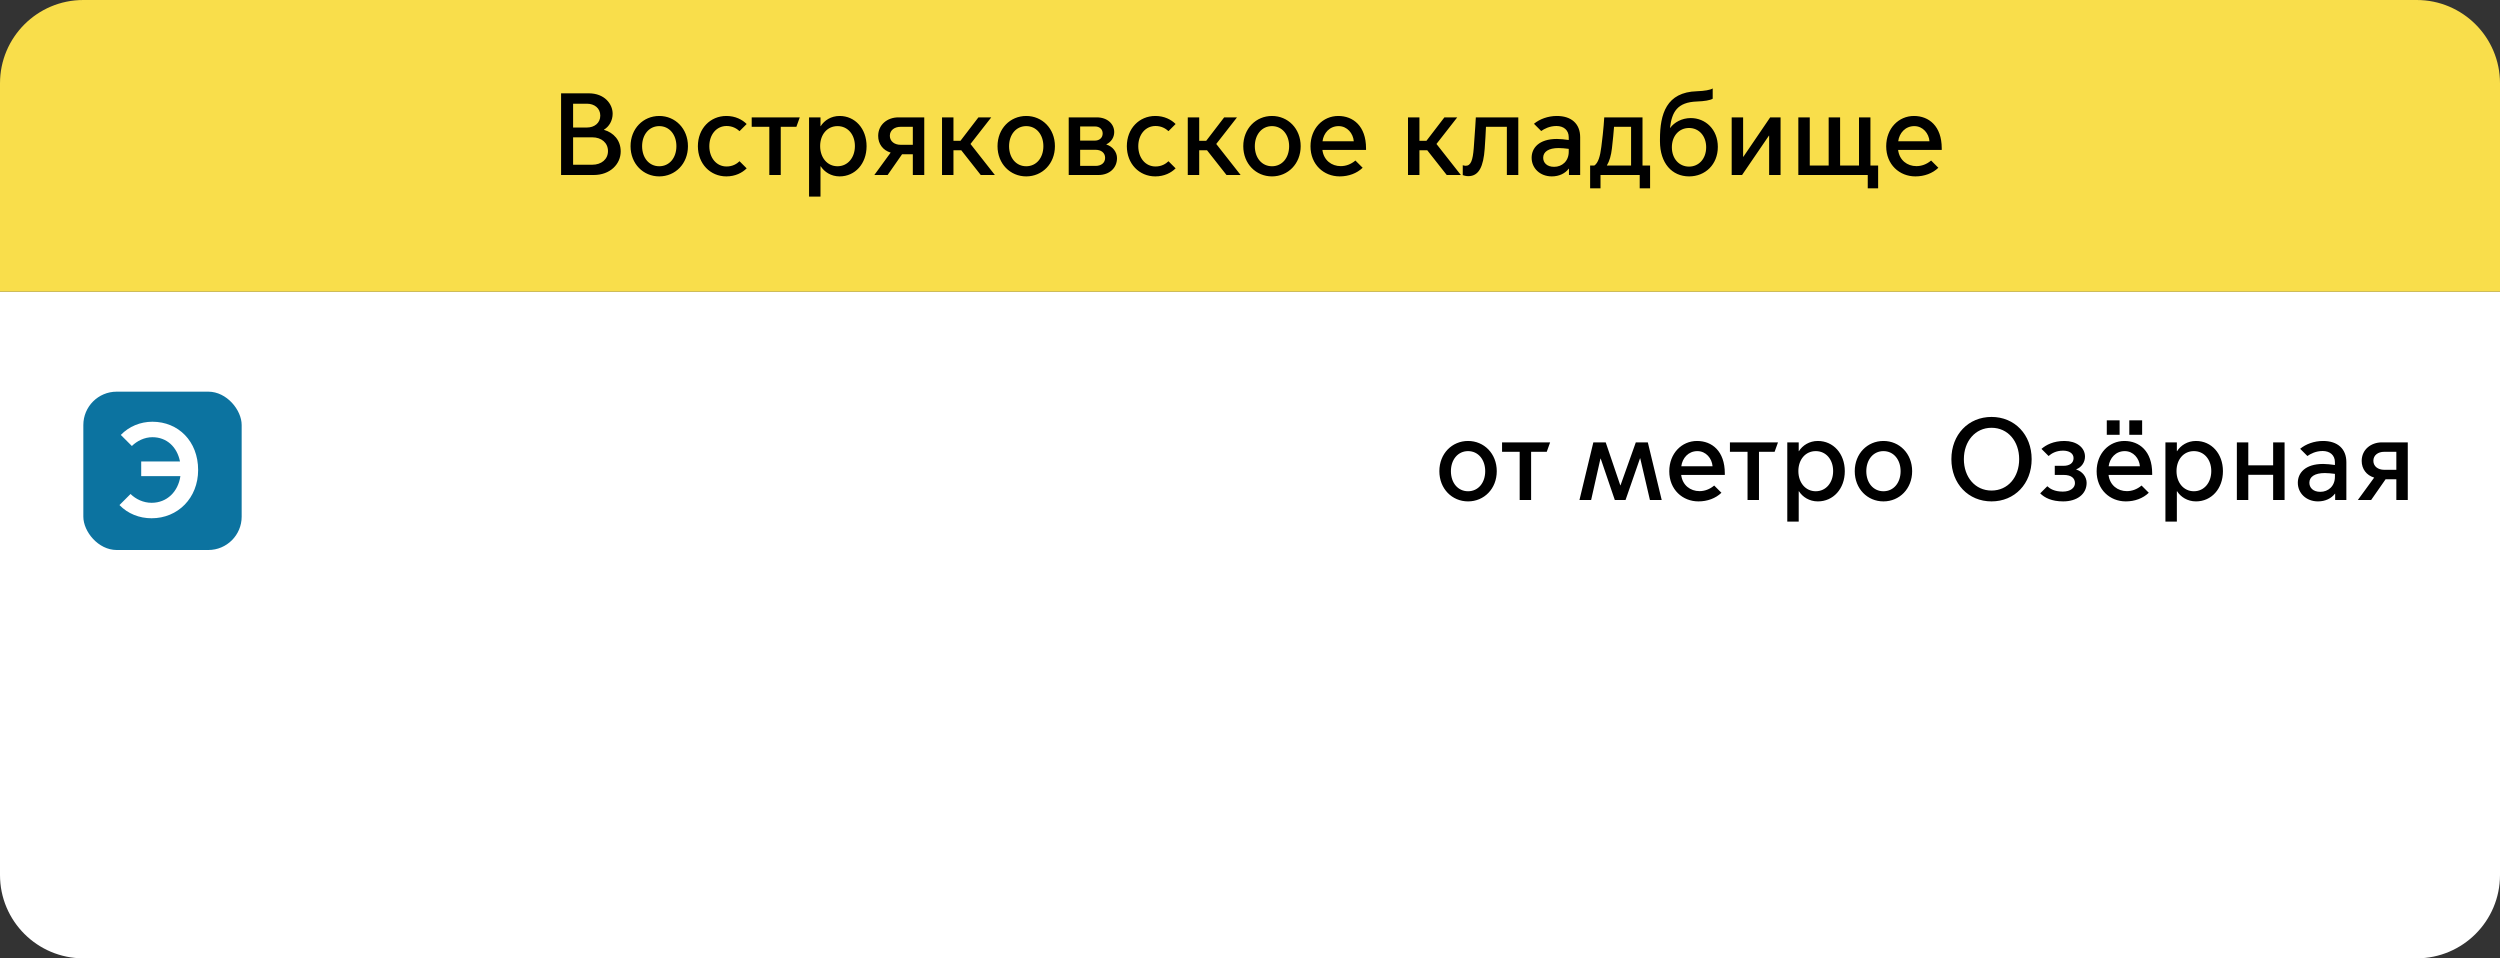
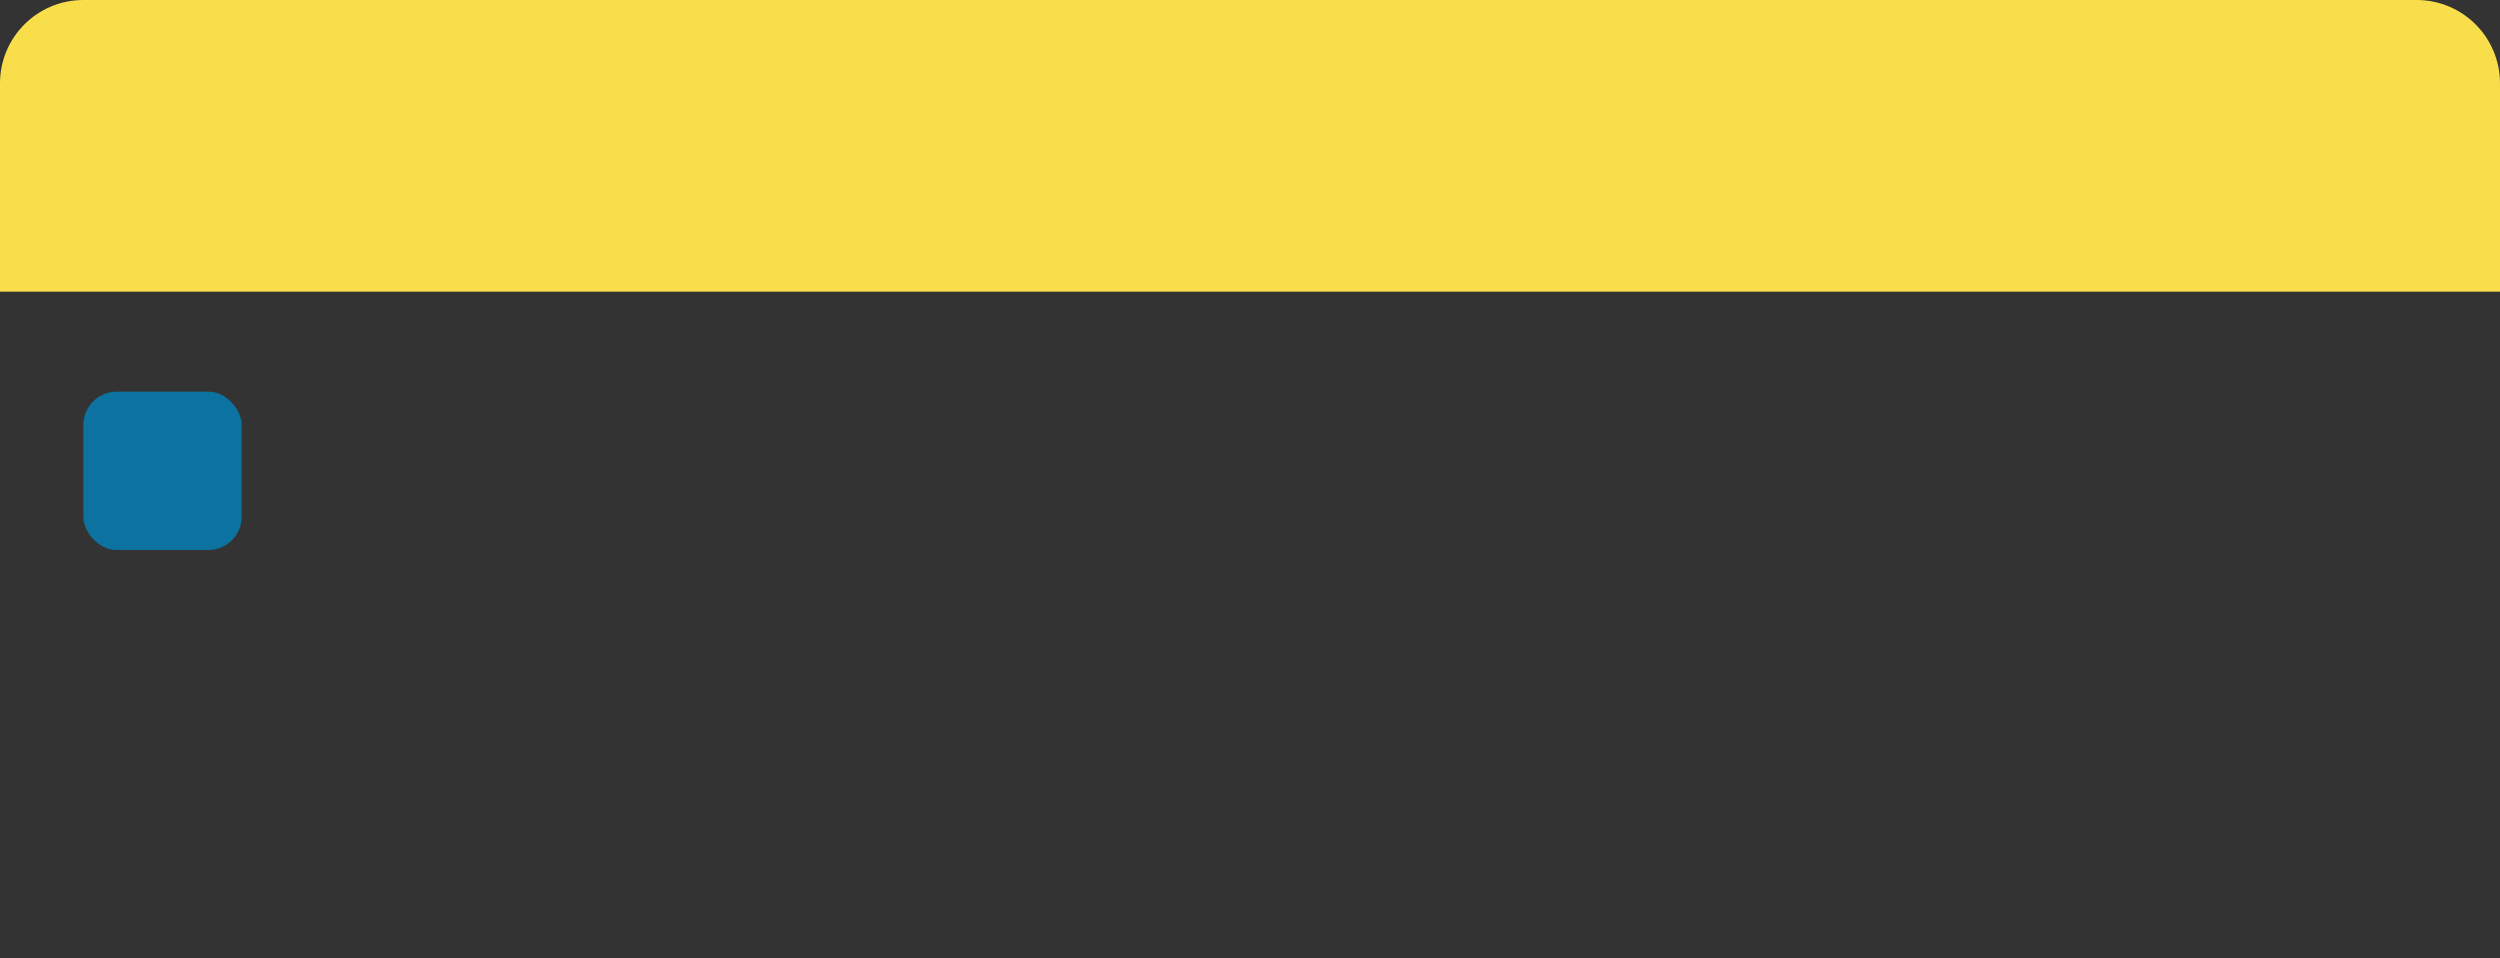
<svg xmlns="http://www.w3.org/2000/svg" width="300" height="115" viewBox="0 0 300 115" fill="none">
  <rect x="0" y="0" width="300" height="115" fill="#333333" stroke="none" />
-   <path d="M0 35H300V105C300 110.523 295.523 115 290 115H10C4.477 115 0 110.523 0 105V35Z" fill="white" />
-   <path d="M176.167 60.168C174.249 60.168 172.723 58.656 172.723 56.542C172.723 54.428 174.249 52.916 176.167 52.916C178.085 52.916 179.611 54.428 179.611 56.542C179.611 58.656 178.085 60.168 176.167 60.168ZM176.167 58.95C177.385 58.95 178.225 57.942 178.225 56.542C178.225 55.156 177.385 54.134 176.167 54.134C174.949 54.134 174.109 55.156 174.109 56.542C174.109 57.942 174.949 58.95 176.167 58.95ZM182.361 60V54.218H180.247V53.084H186.015L185.609 54.218H183.733V60H182.361ZM189.535 60L191.201 53.084H192.685L194.435 58.236H194.463L196.297 53.084H197.739L199.405 60H197.991L196.829 55.002H196.801L195.065 60H193.777L192.083 55.03H192.055L190.935 60H189.535ZM203.813 60.168C201.909 60.168 200.313 58.754 200.313 56.556C200.313 54.4 201.811 52.916 203.645 52.916C205.437 52.916 206.977 54.134 206.977 56.794V56.99H201.741C201.895 58.236 202.847 58.936 203.939 58.936C204.541 58.936 205.157 58.726 205.703 58.264L206.571 59.132C205.871 59.804 204.891 60.168 203.813 60.168ZM201.755 55.954H205.507C205.437 55.016 204.723 54.134 203.687 54.134C202.595 54.134 201.881 54.974 201.755 55.954ZM209.705 60V54.218H207.591V53.084H213.359L212.953 54.218H211.077V60H209.705ZM215.846 58.95V62.59H214.474V53.084H215.846V54.134H215.874C216.308 53.448 217.12 52.916 218.142 52.916C219.99 52.916 221.376 54.428 221.376 56.542C221.376 58.656 219.99 60.168 218.142 60.168C217.12 60.168 216.308 59.636 215.874 58.95H215.846ZM215.804 56.528C215.804 57.914 216.658 58.95 217.89 58.95C219.122 58.95 219.976 57.914 219.976 56.528C219.976 55.142 219.122 54.134 217.89 54.134C216.658 54.134 215.804 55.142 215.804 56.528ZM226.014 60.168C224.096 60.168 222.57 58.656 222.57 56.542C222.57 54.428 224.096 52.916 226.014 52.916C227.932 52.916 229.458 54.428 229.458 56.542C229.458 58.656 227.932 60.168 226.014 60.168ZM226.014 58.95C227.232 58.95 228.072 57.942 228.072 56.542C228.072 55.156 227.232 54.134 226.014 54.134C224.796 54.134 223.956 55.156 223.956 56.542C223.956 57.942 224.796 58.95 226.014 58.95ZM238.982 60.168C236.21 60.168 234.166 58.054 234.166 55.1C234.166 52.146 236.21 50.032 238.982 50.032C241.754 50.032 243.798 52.146 243.798 55.1C243.798 58.054 241.754 60.168 238.982 60.168ZM238.982 58.866C240.956 58.866 242.3 57.256 242.3 55.1C242.3 52.958 240.956 51.334 238.982 51.334C237.022 51.334 235.664 52.958 235.664 55.1C235.664 57.256 237.022 58.866 238.982 58.866ZM247.581 60.168C246.209 60.168 245.355 59.734 244.823 59.202L245.677 58.348C245.999 58.656 246.545 58.992 247.539 58.992C248.477 58.992 248.995 58.516 248.995 57.984C248.995 57.438 248.631 56.99 247.623 56.99H246.573V55.898H247.623C248.323 55.898 248.827 55.59 248.827 54.974C248.827 54.372 248.253 54.078 247.567 54.078C246.713 54.078 246.167 54.428 245.831 54.722L244.977 53.868C245.523 53.392 246.405 52.916 247.735 52.916C249.149 52.916 250.199 53.672 250.199 54.792C250.199 55.492 249.765 56.08 249.149 56.318V56.346C249.891 56.57 250.395 57.228 250.395 57.942C250.395 59.314 249.219 60.168 247.581 60.168ZM255.516 52.174V50.438H257.056V52.174H255.516ZM252.814 52.174V50.438H254.354V52.174H252.814ZM255.096 60.168C253.192 60.168 251.596 58.754 251.596 56.556C251.596 54.4 253.094 52.916 254.928 52.916C256.72 52.916 258.26 54.134 258.26 56.794V56.99H253.024C253.178 58.236 254.13 58.936 255.222 58.936C255.824 58.936 256.44 58.726 256.986 58.264L257.854 59.132C257.154 59.804 256.174 60.168 255.096 60.168ZM253.038 55.954H256.79C256.72 55.016 256.006 54.134 254.97 54.134C253.878 54.134 253.164 54.974 253.038 55.954ZM261.223 58.95V62.59H259.851V53.084H261.223V54.134H261.251C261.685 53.448 262.497 52.916 263.519 52.916C265.367 52.916 266.753 54.428 266.753 56.542C266.753 58.656 265.367 60.168 263.519 60.168C262.497 60.168 261.685 59.636 261.251 58.95H261.223ZM261.181 56.528C261.181 57.914 262.035 58.95 263.267 58.95C264.499 58.95 265.353 57.914 265.353 56.528C265.353 55.142 264.499 54.134 263.267 54.134C262.035 54.134 261.181 55.142 261.181 56.528ZM268.423 60V53.084H269.795V55.842H272.777V53.084H274.149V60H272.777V56.976H269.795V60H268.423ZM278.161 60.168C276.747 60.168 275.739 59.188 275.739 57.928C275.739 56.78 276.593 55.674 278.777 55.674C279.169 55.674 279.715 55.73 280.191 55.8V55.464C280.191 54.61 279.575 54.12 278.721 54.12C277.895 54.12 277.265 54.456 276.887 54.722L276.019 53.854C276.691 53.294 277.699 52.916 278.763 52.916C280.513 52.916 281.563 53.854 281.563 55.464V60H280.219V59.244H280.191C279.771 59.804 279.043 60.168 278.161 60.168ZM278.441 59.02C279.379 59.02 280.191 58.348 280.191 57.214V56.864C279.785 56.808 279.295 56.766 278.973 56.766C277.769 56.766 277.125 57.214 277.125 57.928C277.125 58.516 277.559 59.02 278.441 59.02ZM282.941 60L284.901 57.312C283.963 57.032 283.403 56.262 283.403 55.31C283.403 53.966 284.495 53.084 285.839 53.084H288.933V60H287.561V57.508H286.273L284.537 60H282.941ZM287.561 56.374V54.218H286.077C285.391 54.218 284.803 54.61 284.803 55.296C284.803 55.982 285.391 56.374 286.077 56.374H287.561Z" fill="black" />
  <path d="M0 10C0 4.477 4.477 0 10 0H290C295.523 0 300 4.477 300 10V35H0V10Z" fill="#F9DE4B" />
-   <path d="M67.33 21V11.2H70.662C72.524 11.2 73.518 12.46 73.518 13.65C73.518 14.476 73.084 15.204 72.482 15.554V15.582C73.63 15.918 74.484 16.828 74.484 18.172C74.484 19.684 73.224 21 71.25 21H67.33ZM68.772 15.302H70.438C71.32 15.302 72.034 14.77 72.034 13.874C72.034 12.978 71.32 12.446 70.438 12.446H68.772V15.302ZM68.772 19.768H71.068C72.174 19.768 72.958 19.11 72.958 18.13C72.958 17.136 72.174 16.478 71.068 16.478H68.772V19.768ZM79.11 21.168C77.192 21.168 75.666 19.656 75.666 17.542C75.666 15.428 77.192 13.916 79.11 13.916C81.028 13.916 82.554 15.428 82.554 17.542C82.554 19.656 81.028 21.168 79.11 21.168ZM79.11 19.95C80.328 19.95 81.168 18.942 81.168 17.542C81.168 16.156 80.328 15.134 79.11 15.134C77.892 15.134 77.052 16.156 77.052 17.542C77.052 18.942 77.892 19.95 79.11 19.95ZM87.162 21.168C85.231 21.168 83.746 19.656 83.746 17.542C83.746 15.428 85.231 13.916 87.162 13.916C88.24 13.916 89.067 14.35 89.599 14.882L88.745 15.736C88.422 15.442 87.918 15.12 87.191 15.12C85.959 15.12 85.118 16.17 85.118 17.542C85.118 18.928 85.959 19.978 87.191 19.978C87.918 19.978 88.422 19.656 88.745 19.348L89.599 20.202C89.067 20.734 88.24 21.168 87.162 21.168ZM92.318 21V15.218H90.204V14.084H95.972L95.566 15.218H93.69V21H92.318ZM98.459 19.95V23.59H97.087V14.084H98.459V15.134H98.487C98.921 14.448 99.733 13.916 100.755 13.916C102.603 13.916 103.989 15.428 103.989 17.542C103.989 19.656 102.603 21.168 100.755 21.168C99.733 21.168 98.921 20.636 98.487 19.95H98.459ZM98.417 17.528C98.417 18.914 99.271 19.95 100.503 19.95C101.735 19.95 102.589 18.914 102.589 17.528C102.589 16.142 101.735 15.134 100.503 15.134C99.271 15.134 98.417 16.142 98.417 17.528ZM104.919 21L106.879 18.312C105.941 18.032 105.381 17.262 105.381 16.31C105.381 14.966 106.473 14.084 107.817 14.084H110.911V21H109.539V18.508H108.251L106.515 21H104.919ZM109.539 17.374V15.218H108.055C107.369 15.218 106.781 15.61 106.781 16.296C106.781 16.982 107.369 17.374 108.055 17.374H109.539ZM113.043 21V14.084H114.415V16.898H115.255L117.411 14.084H118.951L116.459 17.276L119.385 21H117.691L115.353 18.032H114.415V21H113.043ZM123.147 21.168C121.229 21.168 119.703 19.656 119.703 17.542C119.703 15.428 121.229 13.916 123.147 13.916C125.065 13.916 126.591 15.428 126.591 17.542C126.591 19.656 125.065 21.168 123.147 21.168ZM123.147 19.95C124.365 19.95 125.205 18.942 125.205 17.542C125.205 16.156 124.365 15.134 123.147 15.134C121.929 15.134 121.089 16.156 121.089 17.542C121.089 18.942 121.929 19.95 123.147 19.95ZM131.816 21H128.246V14.084H131.606C132.894 14.084 133.706 14.882 133.706 15.848C133.706 16.492 133.342 17.038 132.768 17.318V17.346C133.524 17.57 134.042 18.256 134.042 18.97C134.042 20.16 133.132 21 131.816 21ZM129.618 16.87H131.41C131.914 16.87 132.32 16.548 132.32 16.016C132.32 15.484 131.914 15.176 131.41 15.176H129.618V16.87ZM129.618 19.908H131.48C132.11 19.908 132.614 19.572 132.614 18.942C132.614 18.312 132.11 17.976 131.48 17.976H129.618V19.908ZM138.637 21.168C136.705 21.168 135.221 19.656 135.221 17.542C135.221 15.428 136.705 13.916 138.637 13.916C139.715 13.916 140.541 14.35 141.073 14.882L140.219 15.736C139.897 15.442 139.393 15.12 138.665 15.12C137.433 15.12 136.593 16.17 136.593 17.542C136.593 18.928 137.433 19.978 138.665 19.978C139.393 19.978 139.897 19.656 140.219 19.348L141.073 20.202C140.541 20.734 139.715 21.168 138.637 21.168ZM142.533 21V14.084H143.905V16.898H144.745L146.901 14.084H148.441L145.949 17.276L148.875 21H147.181L144.843 18.032H143.905V21H142.533ZM152.637 21.168C150.719 21.168 149.193 19.656 149.193 17.542C149.193 15.428 150.719 13.916 152.637 13.916C154.555 13.916 156.081 15.428 156.081 17.542C156.081 19.656 154.555 21.168 152.637 21.168ZM152.637 19.95C153.855 19.95 154.695 18.942 154.695 17.542C154.695 16.156 153.855 15.134 152.637 15.134C151.419 15.134 150.579 16.156 150.579 17.542C150.579 18.942 151.419 19.95 152.637 19.95ZM160.76 21.168C158.856 21.168 157.26 19.754 157.26 17.556C157.26 15.4 158.758 13.916 160.592 13.916C162.384 13.916 163.924 15.134 163.924 17.794V17.99H158.688C158.842 19.236 159.794 19.936 160.886 19.936C161.488 19.936 162.104 19.726 162.65 19.264L163.518 20.132C162.818 20.804 161.838 21.168 160.76 21.168ZM158.702 16.954H162.454C162.384 16.016 161.67 15.134 160.634 15.134C159.542 15.134 158.828 15.974 158.702 16.954ZM168.96 21V14.084H170.332V16.898H171.172L173.328 14.084H174.868L172.376 17.276L175.302 21H173.608L171.27 18.032H170.332V21H168.96ZM176.189 21.14C175.909 21.14 175.587 21.042 175.531 21.014V19.824C175.573 19.838 175.713 19.894 175.881 19.894C176.511 19.894 176.735 19.208 176.847 17.808C177.001 15.89 177.099 14.084 177.099 14.084H182.195V21H180.823V15.218H178.317C178.289 15.89 178.233 16.912 178.163 17.85C178.009 19.978 177.477 21.14 176.189 21.14ZM186.218 21.168C184.804 21.168 183.796 20.188 183.796 18.928C183.796 17.78 184.65 16.674 186.834 16.674C187.226 16.674 187.772 16.73 188.248 16.8V16.464C188.248 15.61 187.632 15.12 186.778 15.12C185.952 15.12 185.322 15.456 184.944 15.722L184.076 14.854C184.748 14.294 185.756 13.916 186.82 13.916C188.57 13.916 189.62 14.854 189.62 16.464V21H188.276V20.244H188.248C187.828 20.804 187.1 21.168 186.218 21.168ZM186.498 20.02C187.436 20.02 188.248 19.348 188.248 18.214V17.864C187.842 17.808 187.352 17.766 187.03 17.766C185.826 17.766 185.182 18.214 185.182 18.928C185.182 19.516 185.616 20.02 186.498 20.02ZM190.815 22.596V19.866H191.319C191.795 19.544 192.019 18.732 192.159 17.626C192.439 15.512 192.509 14.084 192.509 14.084H197.101V19.866H198.011V22.596H196.765V21H192.061V22.596H190.815ZM192.831 19.838V19.866H195.729V15.218H193.685C193.629 15.848 193.559 16.8 193.433 17.794C193.335 18.648 193.139 19.334 192.831 19.838ZM202.696 21.168C200.638 21.168 199.196 19.586 199.196 16.954V16.73C199.196 13.664 199.966 11.06 203.634 10.948C204.516 10.92 205.258 10.794 205.524 10.612V11.844C205.258 12.026 204.516 12.152 203.634 12.18C201.268 12.264 200.624 13.44 200.4 15.344H200.428C200.904 14.686 201.828 14.168 202.892 14.168C204.656 14.168 206.14 15.526 206.14 17.626C206.14 19.74 204.628 21.168 202.696 21.168ZM202.682 19.992C203.858 19.992 204.74 19.054 204.74 17.668C204.74 16.296 203.858 15.358 202.682 15.358C201.506 15.358 200.624 16.296 200.624 17.668C200.624 19.054 201.506 19.992 202.682 19.992ZM207.802 21V14.084H209.174V18.816H209.202L212.422 14.084H213.668V21H212.296V16.282H212.268L209.048 21H207.802ZM224.13 22.596V21H215.8V14.084H217.172V19.866H219.44V14.084H220.812V19.866H223.08V14.084H224.452V19.866H225.376V22.596H224.13ZM229.844 21.168C227.94 21.168 226.344 19.754 226.344 17.556C226.344 15.4 227.842 13.916 229.676 13.916C231.468 13.916 233.008 15.134 233.008 17.794V17.99H227.772C227.926 19.236 228.878 19.936 229.97 19.936C230.572 19.936 231.188 19.726 231.734 19.264L232.602 20.132C231.902 20.804 230.922 21.168 229.844 21.168ZM227.786 16.954H231.538C231.468 16.016 230.754 15.134 229.718 15.134C228.626 15.134 227.912 15.974 227.786 16.954Z" fill="black" />
  <rect x="10" y="47" width="19" height="19" rx="4" fill="#0C73A0" />
-   <path d="M18.192 62.192C16.72 62.192 15.344 61.648 14.336 60.608L15.664 59.28C16.304 59.904 17.2 60.336 18.192 60.336C20.048 60.336 21.376 58.992 21.648 57.136H16.944V55.376H21.6C21.248 53.632 20.016 52.464 18.288 52.464C17.328 52.464 16.448 52.912 15.824 53.52L14.496 52.192C15.488 51.168 16.848 50.608 18.288 50.608C21.392 50.608 23.776 52.944 23.776 56.4C23.776 59.76 21.344 62.192 18.192 62.192Z" fill="white" />
</svg>